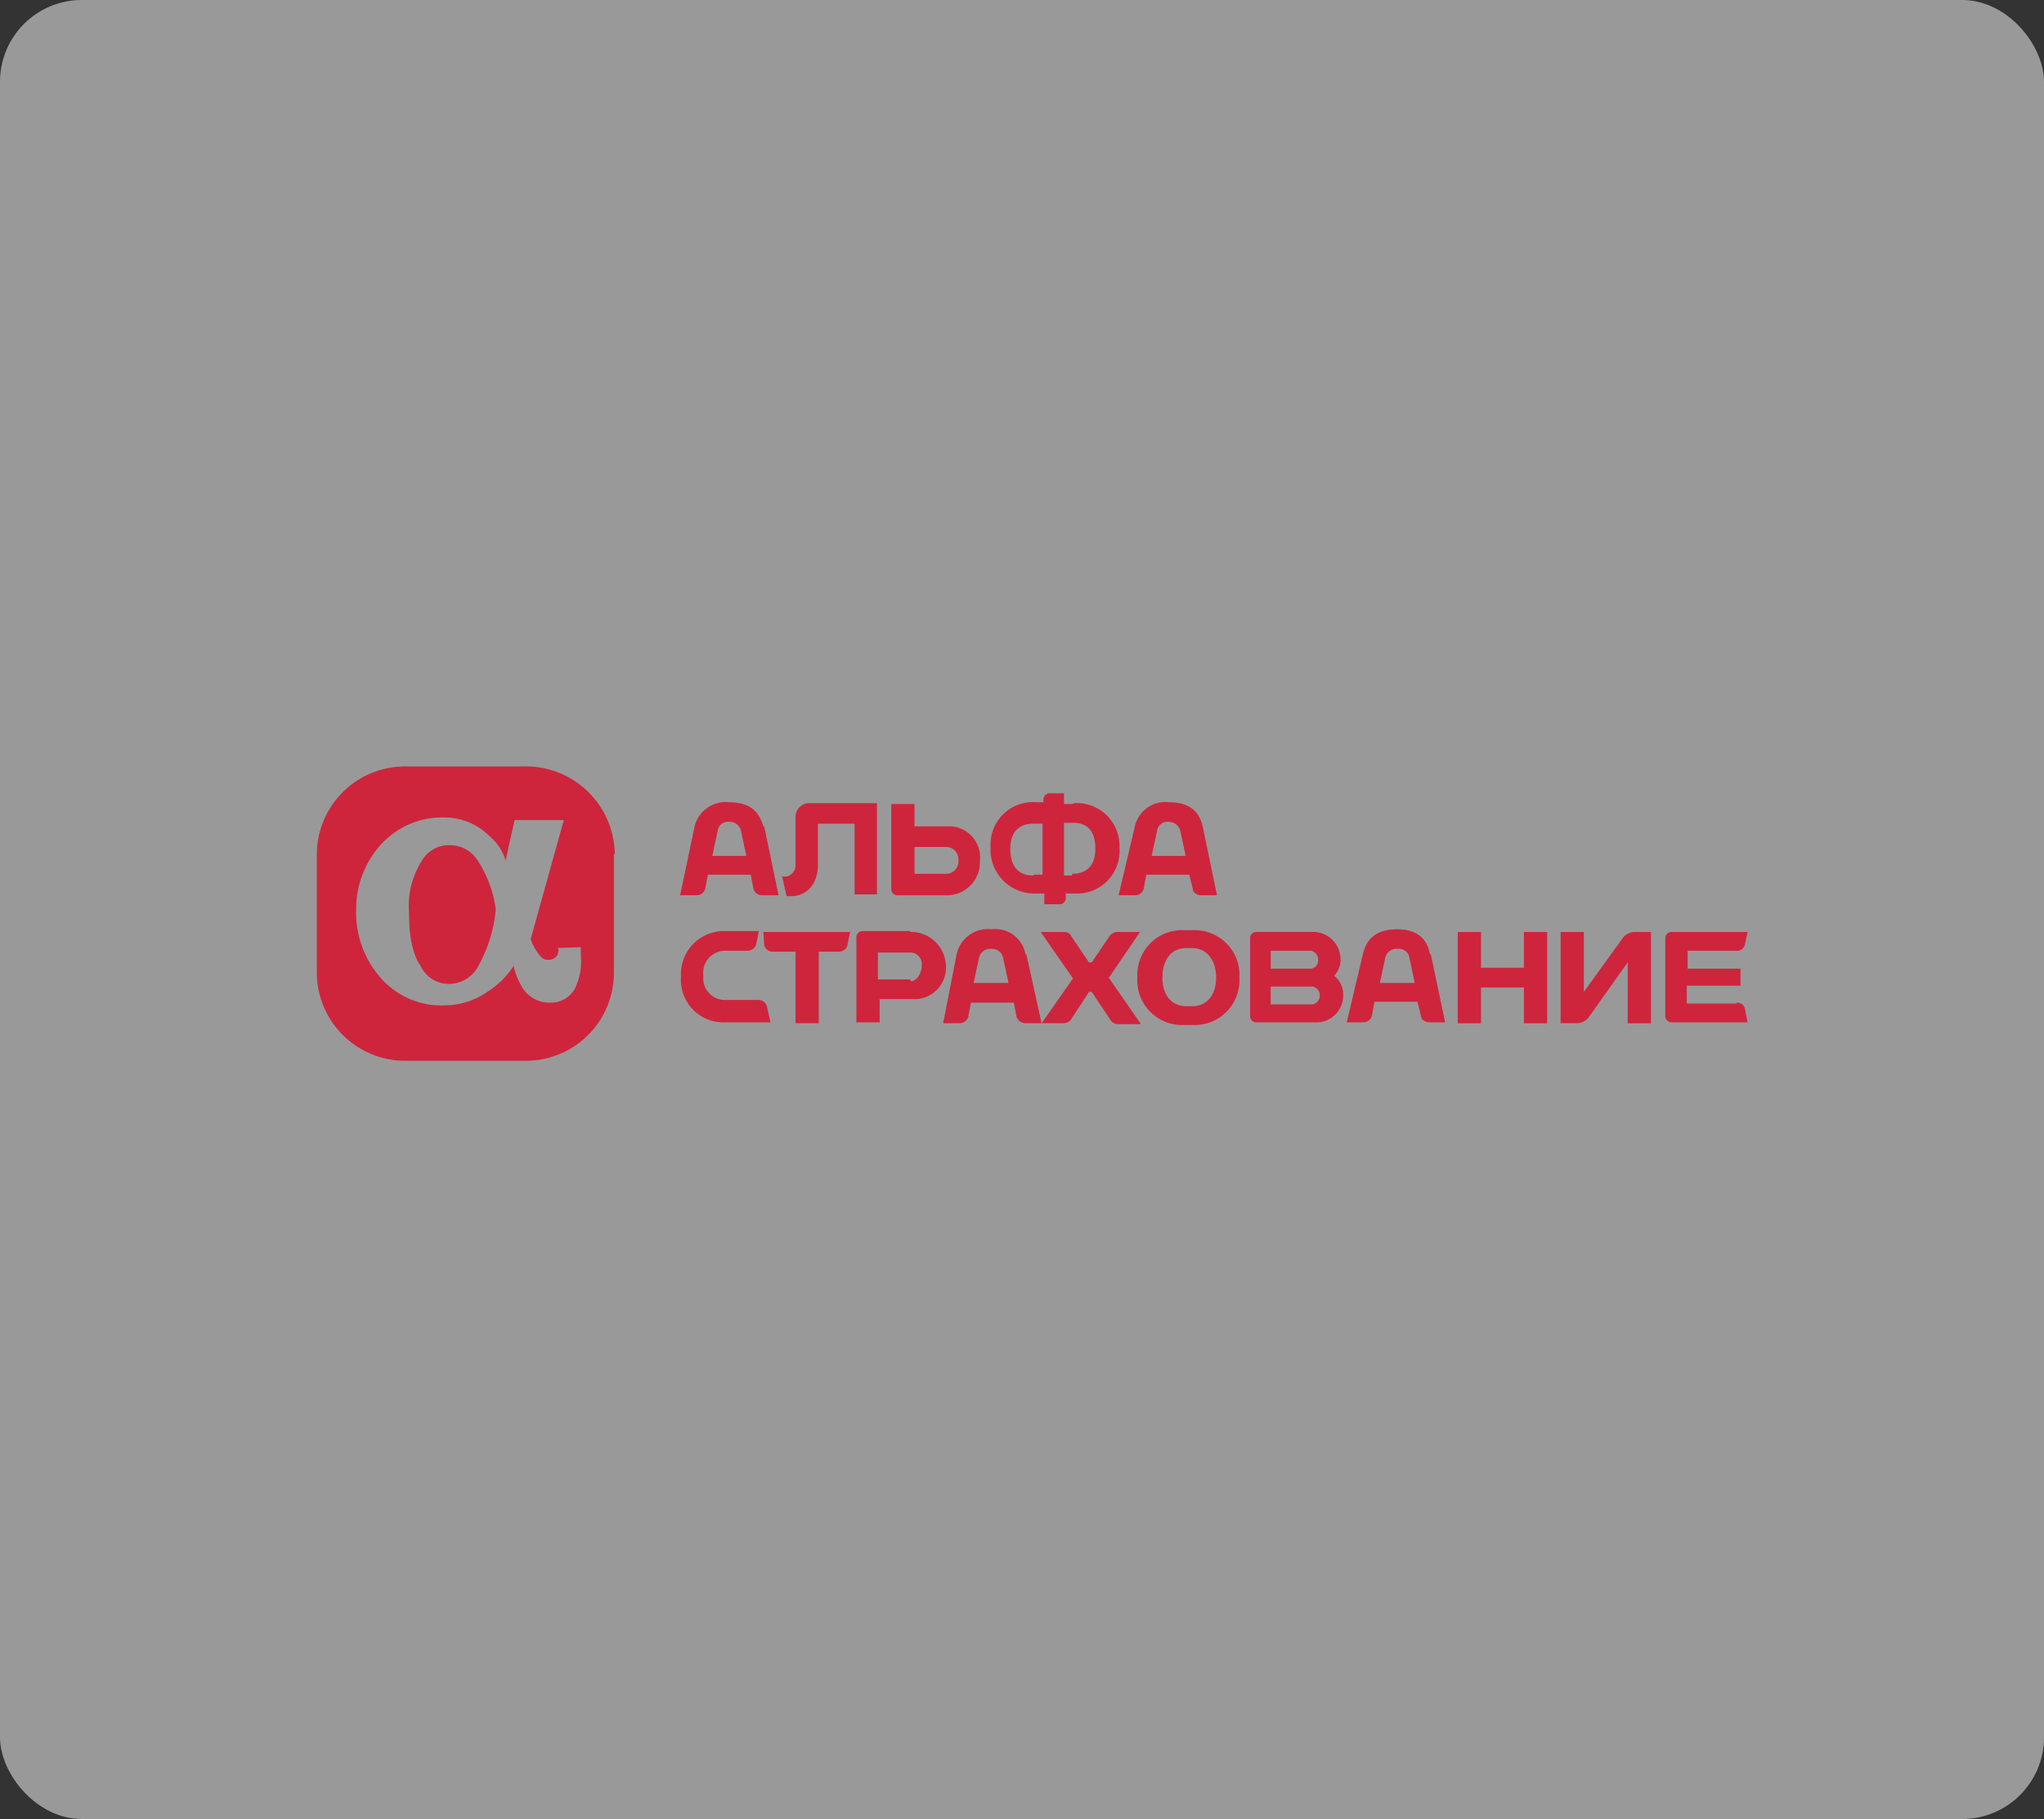
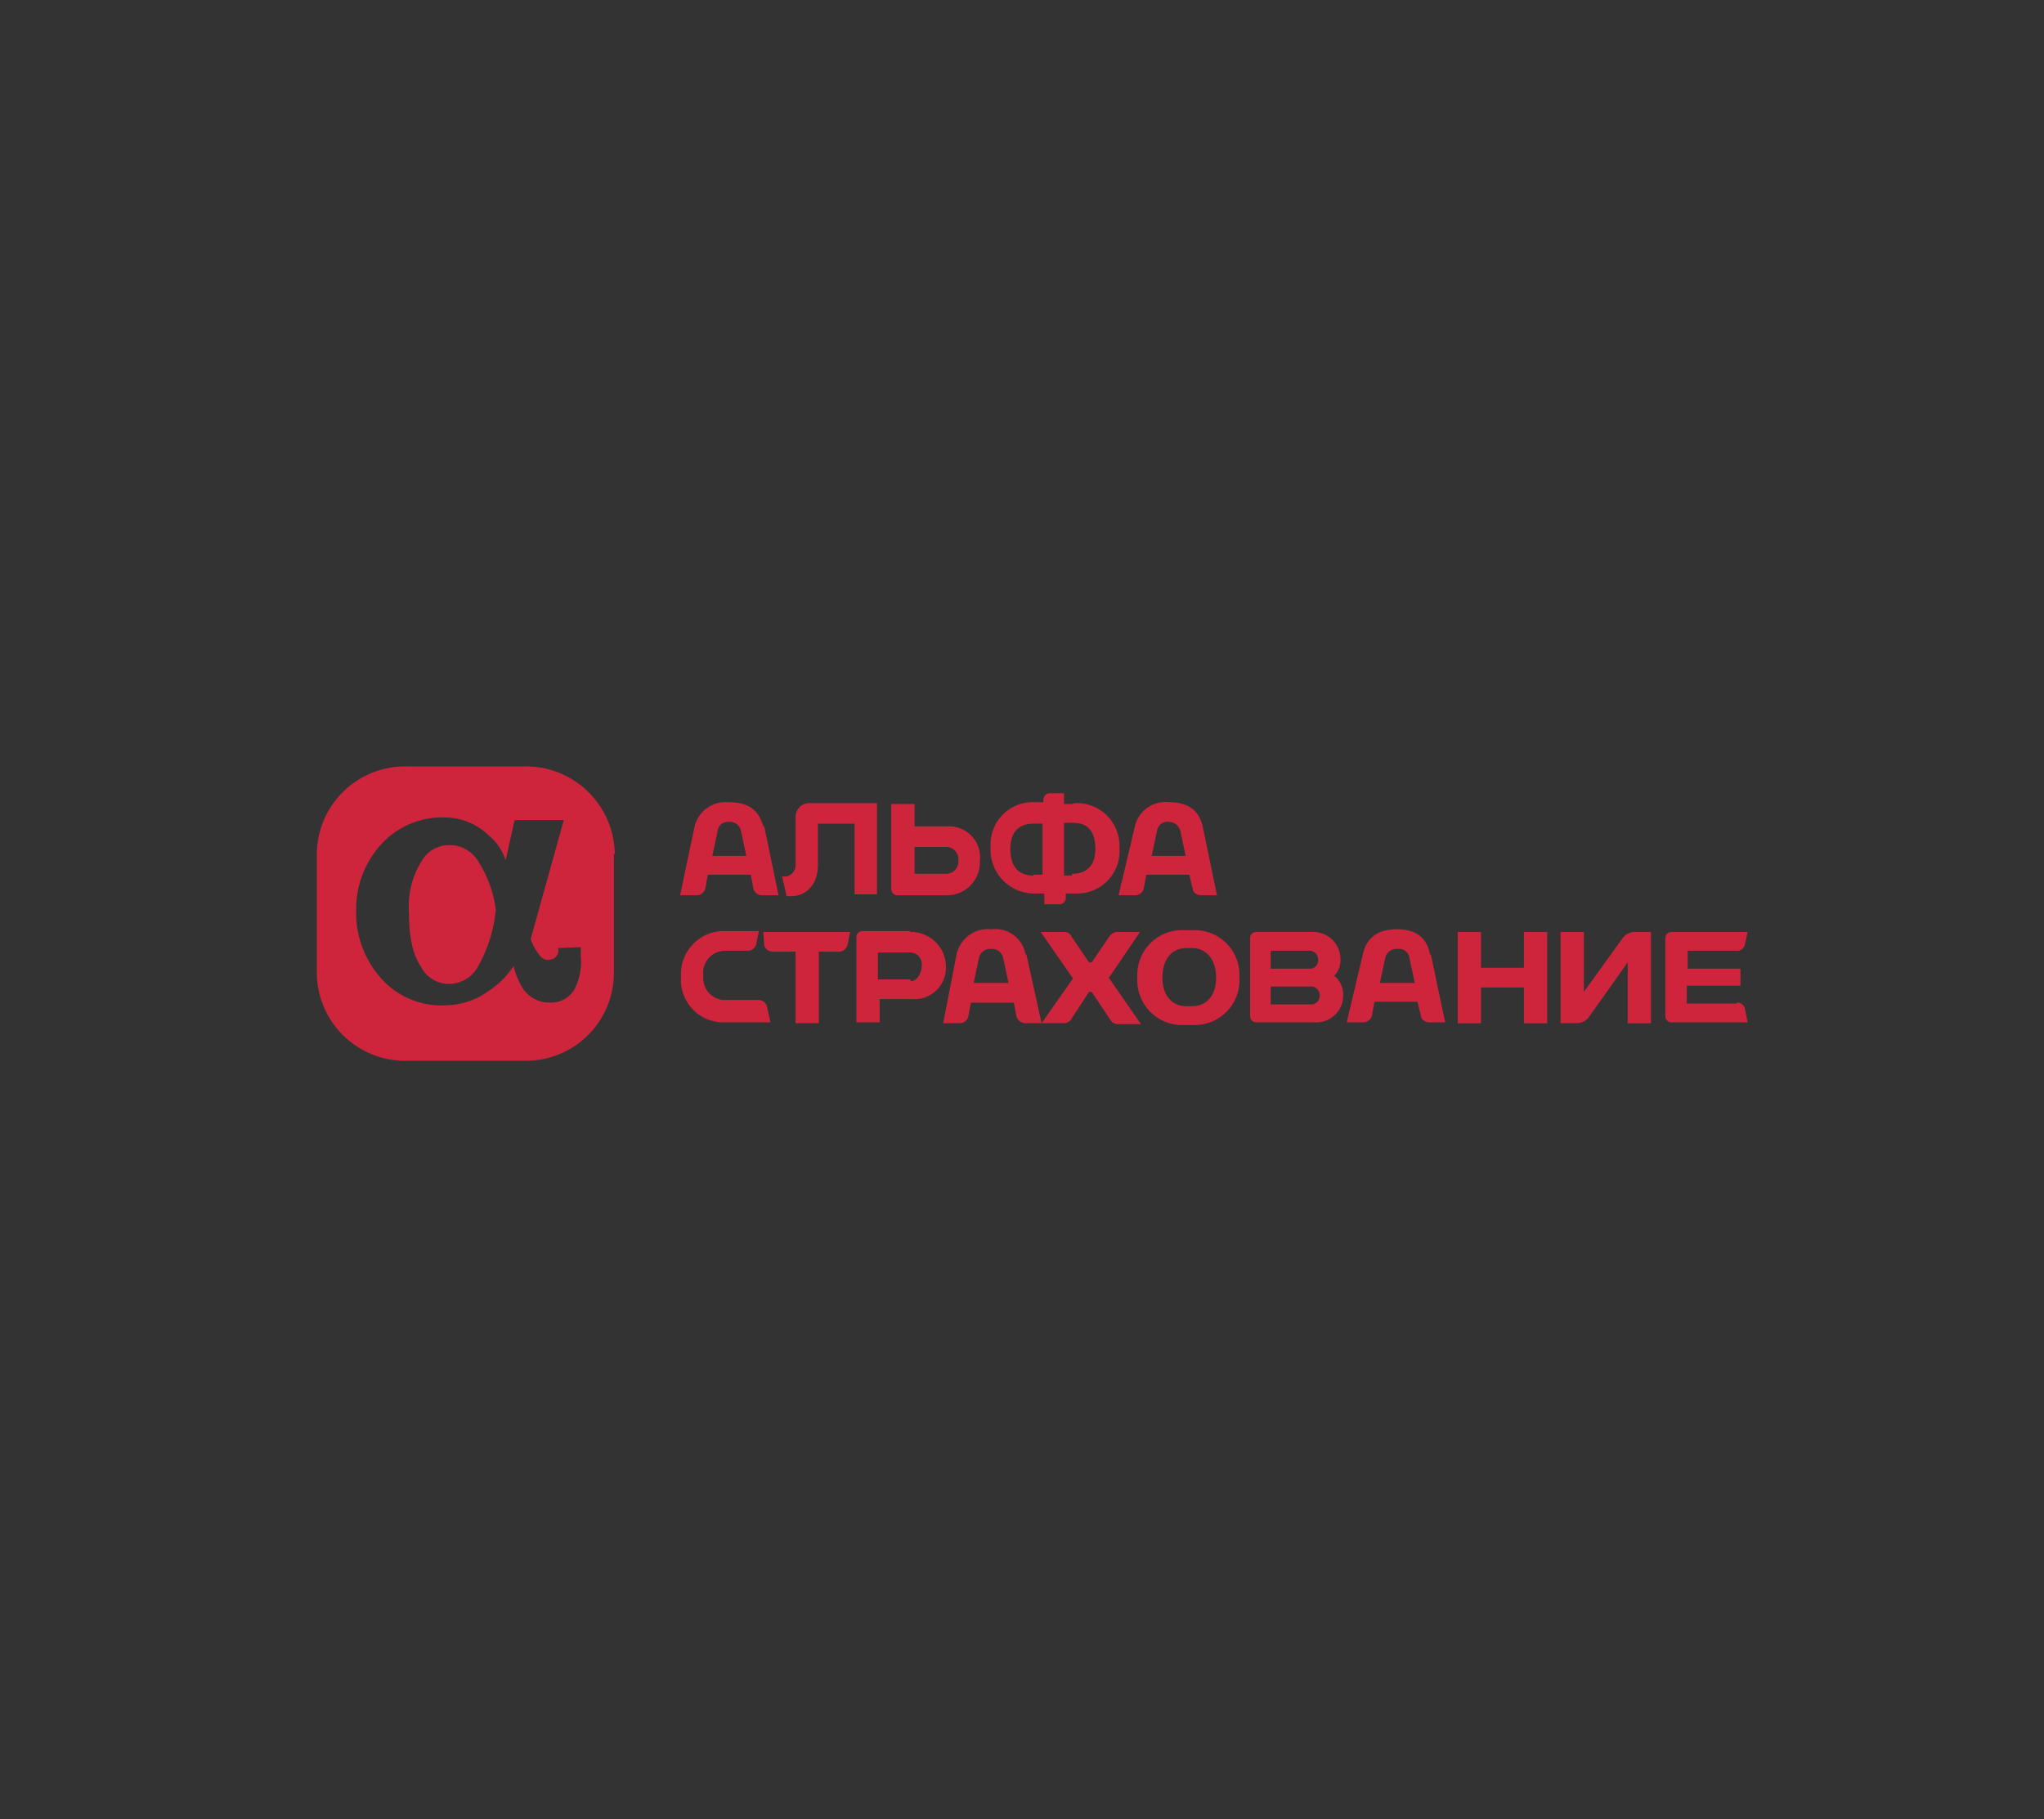
<svg xmlns="http://www.w3.org/2000/svg" width="200" height="178" viewBox="0 0 200 178">
  <rect x="0" y="0" width="200" height="178" fill="#333333" stroke="none" />
  <g id="Group_1274" data-name="Group 1274" transform="translate(-965 -2066)">
    <g id="Component_52_13" data-name="Component 52 – 13" transform="translate(965 2066)">
-       <rect id="Rectangle_957" data-name="Rectangle 957" width="200" height="178" rx="8" fill="#fff" opacity="0.5" />
-     </g>
+       </g>
    <path id="Path_371" data-name="Path 371" d="M29.068,8.58V20.225a8.613,8.613,0,0,1-8.668,8.58H8.755A8.651,8.651,0,0,1,0,20.138V8.58A8.633,8.633,0,0,1,8.755,0H20.4a8.689,8.689,0,0,1,8.755,8.58ZM23.64,17.861v.088a.9.9,0,0,1-.876.963.936.936,0,0,1-.963-.438,5.009,5.009,0,0,1-.876-1.576l3.24-11.645H19.35l-.876,3.94a5.133,5.133,0,0,0-1.664-2.452,6.216,6.216,0,0,0-4.378-1.751A8.079,8.079,0,0,0,6.3,7.617a9.392,9.392,0,0,0-2.452,6.391A9.648,9.648,0,0,0,6.3,20.75a7.88,7.88,0,0,0,6.3,2.627,7.331,7.331,0,0,0,4.2-1.4,8.131,8.131,0,0,0,2.452-2.452,7.06,7.06,0,0,0,.963,2.276,3.12,3.12,0,0,0,2.627,1.313A2.652,2.652,0,0,0,25.216,21.8a5.841,5.841,0,0,0,.613-3.24v-.876l-2.276.088Zm-7.88,1.751a3.237,3.237,0,0,1-2.714,1.664,3.04,3.04,0,0,1-2.889-1.751c-.788-1.138-1.138-2.889-1.138-5.253a8.266,8.266,0,0,1,1.226-4.991,3.064,3.064,0,0,1,2.8-1.576,3.209,3.209,0,0,1,2.627,1.4,11.448,11.448,0,0,1,1.839,4.9,14.009,14.009,0,0,1-1.751,5.6ZM43.69,5.866C43.252,4.378,42.376,3.5,40.275,3.5a3.119,3.119,0,0,0-3.327,2.452l-1.4,6.654h1.576A.876.876,0,0,0,38,11.995l.263-1.4h4.2l.263,1.4a.87.87,0,0,0,.876.613h1.576l-1.4-6.742ZM38.7,8.755,39.225,6.3a.985.985,0,0,1,1.051-.876A1.121,1.121,0,0,1,41.5,6.3l.525,2.452ZM49.031,5.6V9.631c0,1.926-1.138,3.064-2.627,3.064h-.438l-.438-1.926h.438a1.134,1.134,0,0,0,.876-1.138V4.9A1.347,1.347,0,0,1,48.155,3.59h6.654V12.52H52.62V5.6ZM73.9,3.677h-.788V2.627H71.795a.625.625,0,0,0-.7.613V3.5h-.788A4.136,4.136,0,0,0,65.929,7.88a4.277,4.277,0,0,0,4.378,4.553h.876v1.051H72.67a.6.6,0,0,0,.613-.613v-.438h.876a4.16,4.16,0,0,0,4.378-4.465A4.183,4.183,0,0,0,74.159,3.59Zm-3.765,7c-1.488,0-2.276-.876-2.276-2.627,0-1.576.788-2.452,2.276-2.452h.876v4.991h-.876Zm3.765,0h-.788V5.516h.876c1.488,0,2.189.876,2.189,2.539,0,1.488-.7,2.452-2.276,2.452ZM61.639,5.866H58.487V3.677H56.21v8.318a.6.6,0,0,0,.613.613h4.728a3.22,3.22,0,0,0,3.327-3.327,3.038,3.038,0,0,0-3.24-3.415Zm0,4.64H58.487V7.88h3.152a1.206,1.206,0,0,1,1.138,1.313A1.206,1.206,0,0,1,61.639,10.507Zm25.041-4.64C86.329,4.378,85.366,3.5,83.352,3.5a3.059,3.059,0,0,0-3.327,2.452l-1.576,6.654h1.664a.876.876,0,0,0,.788-.613l.263-1.4h4.2l.35,1.4c0,.35.438.613.788.613H88.08ZM81.689,8.755,82.214,6.3a1.019,1.019,0,0,1,1.138-.876A1.161,1.161,0,0,1,84.49,6.3l.525,2.452ZM99.55,20.488a2.243,2.243,0,0,0,.613-1.664,2.674,2.674,0,0,0-2.8-2.627H91.932a.6.6,0,0,0-.613.613v7.617a.6.6,0,0,0,.613.613h5.691a2.627,2.627,0,0,0,2.8-2.8,2.285,2.285,0,0,0-.876-1.751Zm-2.276-2.452a.869.869,0,0,1,.7.876.8.8,0,0,1-.7.876h-3.94V18.036Zm.175,5.253H93.333V21.538h4.115a.9.9,0,0,1,0,1.751ZM84.841,16.023a4.378,4.378,0,0,0-4.553,4.64,4.378,4.378,0,0,0,4.553,4.64h.876a4.378,4.378,0,0,0,4.553-4.64,4.378,4.378,0,0,0-4.553-4.64Zm-2.1,4.64c0-1.664.788-2.889,2.364-2.889h.525c1.488,0,2.364,1.226,2.364,2.889,0,1.576-.788,2.8-2.364,2.8H85.1C83.527,23.465,82.739,22.239,82.739,20.663ZM43.777,16.2h8.405l-.263,1.313a.876.876,0,0,1-.876.613H49.118v7H46.842v-7H44.653a.876.876,0,0,1-.876-.613L43.69,16.2Zm74.422,0h2.189v8.931h-2.276v-3.5h-4.2v3.5h-2.276V16.2h2.276v3.5h4.2V16.2ZM69.343,18.386a3,3,0,0,0-3.327-2.452A3.139,3.139,0,0,0,62.6,18.386l-1.313,6.742h1.576a.876.876,0,0,0,.876-.613l.263-1.4h4.2l.263,1.4a.952.952,0,0,0,.876.613h1.576l-1.488-6.742Zm-5.078,2.8.525-2.452a1.121,1.121,0,0,1,1.226-.876,1.084,1.084,0,0,1,1.138.876l.525,2.452Zm44.653-2.8c-.263-1.488-1.226-2.452-3.24-2.452-1.926,0-2.977.876-3.327,2.452l-1.576,6.654h1.664a.876.876,0,0,0,.788-.613l.263-1.4h4.2l.35,1.4c0,.35.438.613.788.613h1.576l-1.4-6.654Zm-4.9,2.8.525-2.452a1.121,1.121,0,0,1,1.226-.876,1.019,1.019,0,0,1,1.138.876l.525,2.452h-3.415ZM44.39,25.041H40.013a4.16,4.16,0,0,1-4.378-4.465,4.206,4.206,0,0,1,4.378-4.465h3.24l-.263,1.313a.876.876,0,0,1-.788.613H40.013a2.148,2.148,0,0,0-2.189,2.452,2.119,2.119,0,0,0,2.189,2.364h3.152a.87.87,0,0,1,.876.613ZM58.049,16.11h-4.64a.6.6,0,0,0-.613.613v8.318h2.276V22.764h3.152a3.08,3.08,0,0,0,3.327-3.327,3.415,3.415,0,0,0-3.5-3.24Zm0,4.728H54.9V18.211h3.152a1.125,1.125,0,0,1,1.138,1.226c0,.876-.525,1.576-1.051,1.576Zm80.9,2.276a.749.749,0,0,1,.788.613L140,25.041h-7.442a.613.613,0,0,1-.613-.613V16.811a.6.6,0,0,1,.613-.613H140l-.263,1.226a.785.785,0,0,1-.876.613h-4.728v1.751H139.3v1.664h-5.253V23.2h4.9ZM121.7,25.128V16.2h2.276v5.866l3.852-5.341a1.526,1.526,0,0,1,1.051-.525h1.664v8.931h-2.276V19.174L124.415,24.6a1.526,1.526,0,0,1-1.051.525H121.7ZM77.486,20.663l3.152,4.553h-2.1a.944.944,0,0,1-.963-.525l-1.751-2.627H75.56L73.9,24.6a.9.9,0,0,1-.876.525h-2.1l3.064-4.378L70.832,16.2h2.1c.438,0,.7,0,.963.525l1.664,2.452h.263l1.664-2.452a1.015,1.015,0,0,1,.963-.525h2.1l-2.977,4.378Z" transform="translate(996 2141)" fill="#ce253d" />
  </g>
</svg>